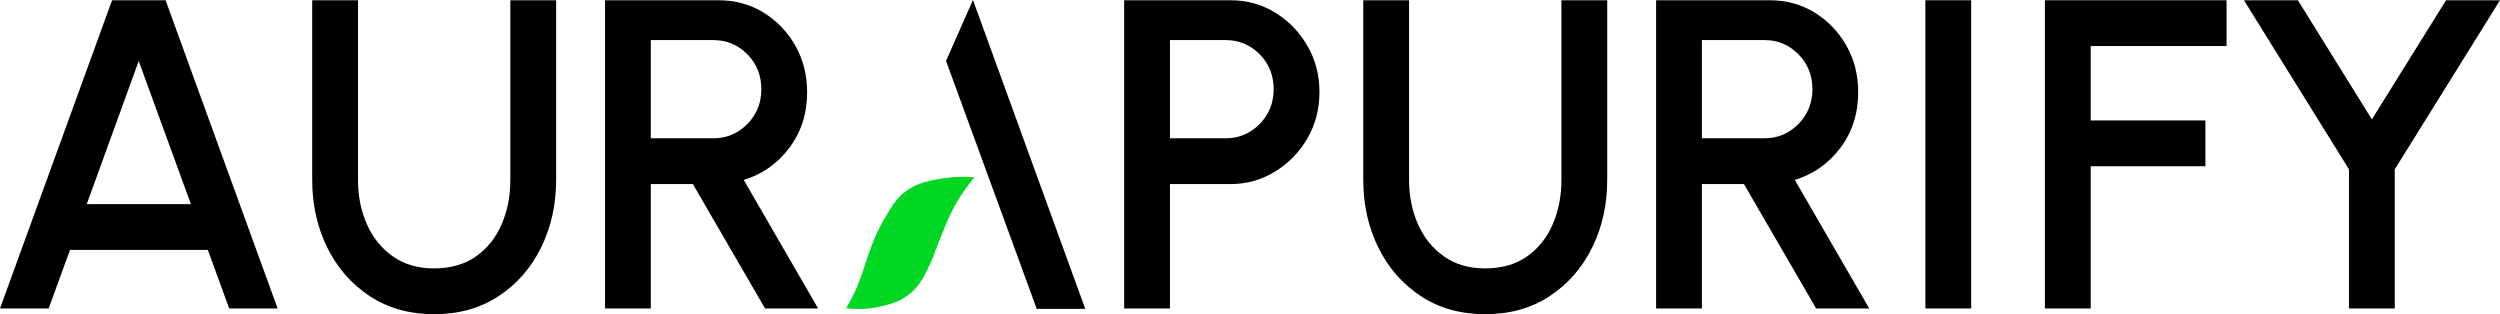
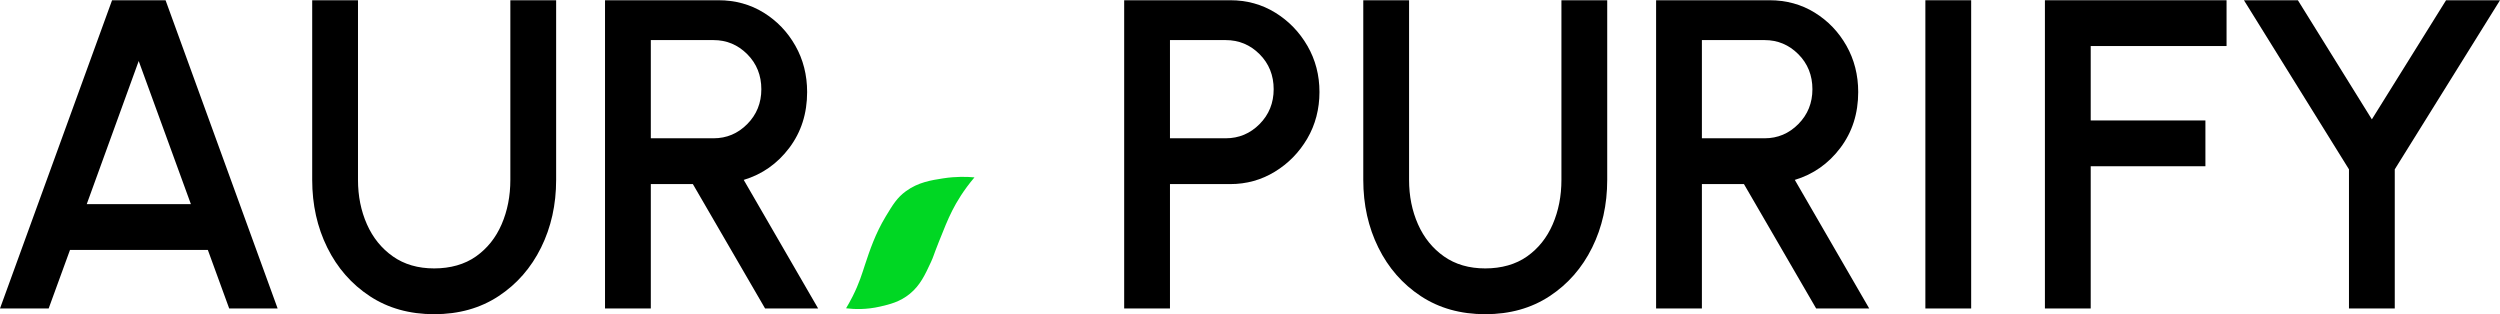
<svg xmlns="http://www.w3.org/2000/svg" id="Layer_1" data-name="Layer 1" viewBox="0 0 2271 285.42">
  <defs>
    <style>
      .cls-1 {
        fill: #00d723;
      }
    </style>
  </defs>
  <path d="M101.8.22h48.6l101.8,280h-44l-19.4-53.2H63.6l-19.4,53.2H0L101.8.22ZM78.8,185.42h94.6L126,55.42l-47.2,130Z" />
  <path d="M394.4,285.42c-22.4,0-41.9-5.47-58.5-16.4-16.6-10.93-29.47-25.63-38.6-44.1-9.13-18.47-13.7-38.97-13.7-61.5V.22h41.6v163.2c0,14.67,2.7,28.1,8.1,40.3,5.4,12.2,13.27,21.93,23.6,29.2,10.33,7.27,22.83,10.9,37.5,10.9s27.73-3.63,38-10.9c10.27-7.27,18.03-17,23.3-29.2,5.27-12.2,7.9-25.63,7.9-40.3V.22h41.6v163.2c0,22.53-4.57,43.03-13.7,61.5-9.13,18.47-22,33.17-38.6,44.1-16.6,10.93-36.1,16.4-58.5,16.4Z" />
  <path d="M549.6,280.22V.22h103c15.2,0,28.87,3.73,41,11.2,12.13,7.47,21.77,17.5,28.9,30.1,7.13,12.6,10.7,26.63,10.7,42.1,0,19.47-5.4,36.37-16.2,50.7-10.8,14.33-24.6,24.04-41.4,29.1l67.6,116.8h-48.2l-65.6-113h-38.2v113h-41.6ZM591.2,125.62h57c11.87,0,22.07-4.3,30.6-12.9,8.53-8.6,12.8-19.17,12.8-31.7s-4.27-23.27-12.8-31.8c-8.53-8.53-18.73-12.8-30.6-12.8h-57v89.2Z" />
  <path d="M1021.2,280.22V.22h96.4c15.07,0,28.7,3.77,40.9,11.3,12.2,7.53,21.93,17.6,29.2,30.2,7.27,12.6,10.9,26.57,10.9,41.9s-3.7,29.7-11.1,42.3c-7.4,12.6-17.23,22.63-29.5,30.1-12.27,7.47-25.73,11.2-40.4,11.2h-54.8v113h-41.6ZM1062.8,125.62h50.6c12,0,22.27-4.3,30.8-12.9,8.53-8.6,12.8-19.17,12.8-31.7s-4.27-23.27-12.8-31.8c-8.53-8.53-18.8-12.8-30.8-12.8h-50.6v89.2Z" />
  <path d="M1349.2,285.42c-22.4,0-41.9-5.47-58.5-16.4-16.6-10.93-29.47-25.63-38.6-44.1-9.13-18.47-13.7-38.97-13.7-61.5V.22h41.6v163.2c0,14.67,2.7,28.1,8.1,40.3,5.4,12.2,13.27,21.93,23.6,29.2,10.33,7.27,22.83,10.9,37.5,10.9s27.73-3.63,38-10.9c10.27-7.27,18.03-17,23.3-29.2,5.27-12.2,7.9-25.63,7.9-40.3V.22h41.6v163.2c0,22.53-4.57,43.03-13.7,61.5-9.13,18.47-22,33.17-38.6,44.1-16.6,10.93-36.1,16.4-58.5,16.4Z" />
  <path d="M1504.4,280.22V.22h103c15.2,0,28.87,3.73,41,11.2,12.13,7.47,21.77,17.5,28.9,30.1,7.13,12.6,10.7,26.63,10.7,42.1,0,19.47-5.4,36.37-16.2,50.7-10.8,14.33-24.6,24.04-41.4,29.1l67.6,116.8h-48.2l-65.6-113h-38.2v113h-41.6ZM1546,125.62h57c11.87,0,22.07-4.3,30.6-12.9,8.53-8.6,12.8-19.17,12.8-31.7s-4.27-23.27-12.8-31.8c-8.53-8.53-18.73-12.8-30.6-12.8h-57v89.2Z" />
  <path d="M1749.01,280.22V.22h41.6v280h-41.6Z" />
  <path d="M1857.6,280.22V.22h165v41.6h-123.4v67.6h104.2v41.6h-104.2v129.2h-41.6Z" />
  <path d="M2222,.22h49l-95.6,153.6v126.4h-41.6v-126.4L2038.4.22h49l67.2,108.2L2222,.22Z" />
  <g>
-     <path d="M883.84,0c-8.15,18.44-16.31,36.88-24.46,55.32,27.46,75.08,54.91,150.15,82.37,225.23h44.09L883.84,0Z" />
    <path class="cls-1" d="M768.57,280.04c7.08.89,18.14,1.43,31.09-1.59,8.34-1.94,17.74-4.13,26.81-11.54,9.4-7.68,13.81-17.2,19.18-28.78,2.56-5.52,1.86-5.02,7.11-18.23,4.64-11.68,8.13-20.45,12.25-28.59,3.91-7.71,10.17-18.37,20.2-30.18-6.79-.62-16.77-.94-28.59.91-10.71,1.67-22.49,3.51-33.59,11.57-8.09,5.88-11.94,12.25-18.38,22.92-9.6,15.89-14.69,31.27-18.84,43.8-2.65,8-5.21,16.9-11.35,29.05-2.32,4.6-4.45,8.26-5.9,10.67Z" />
  </g>
</svg>